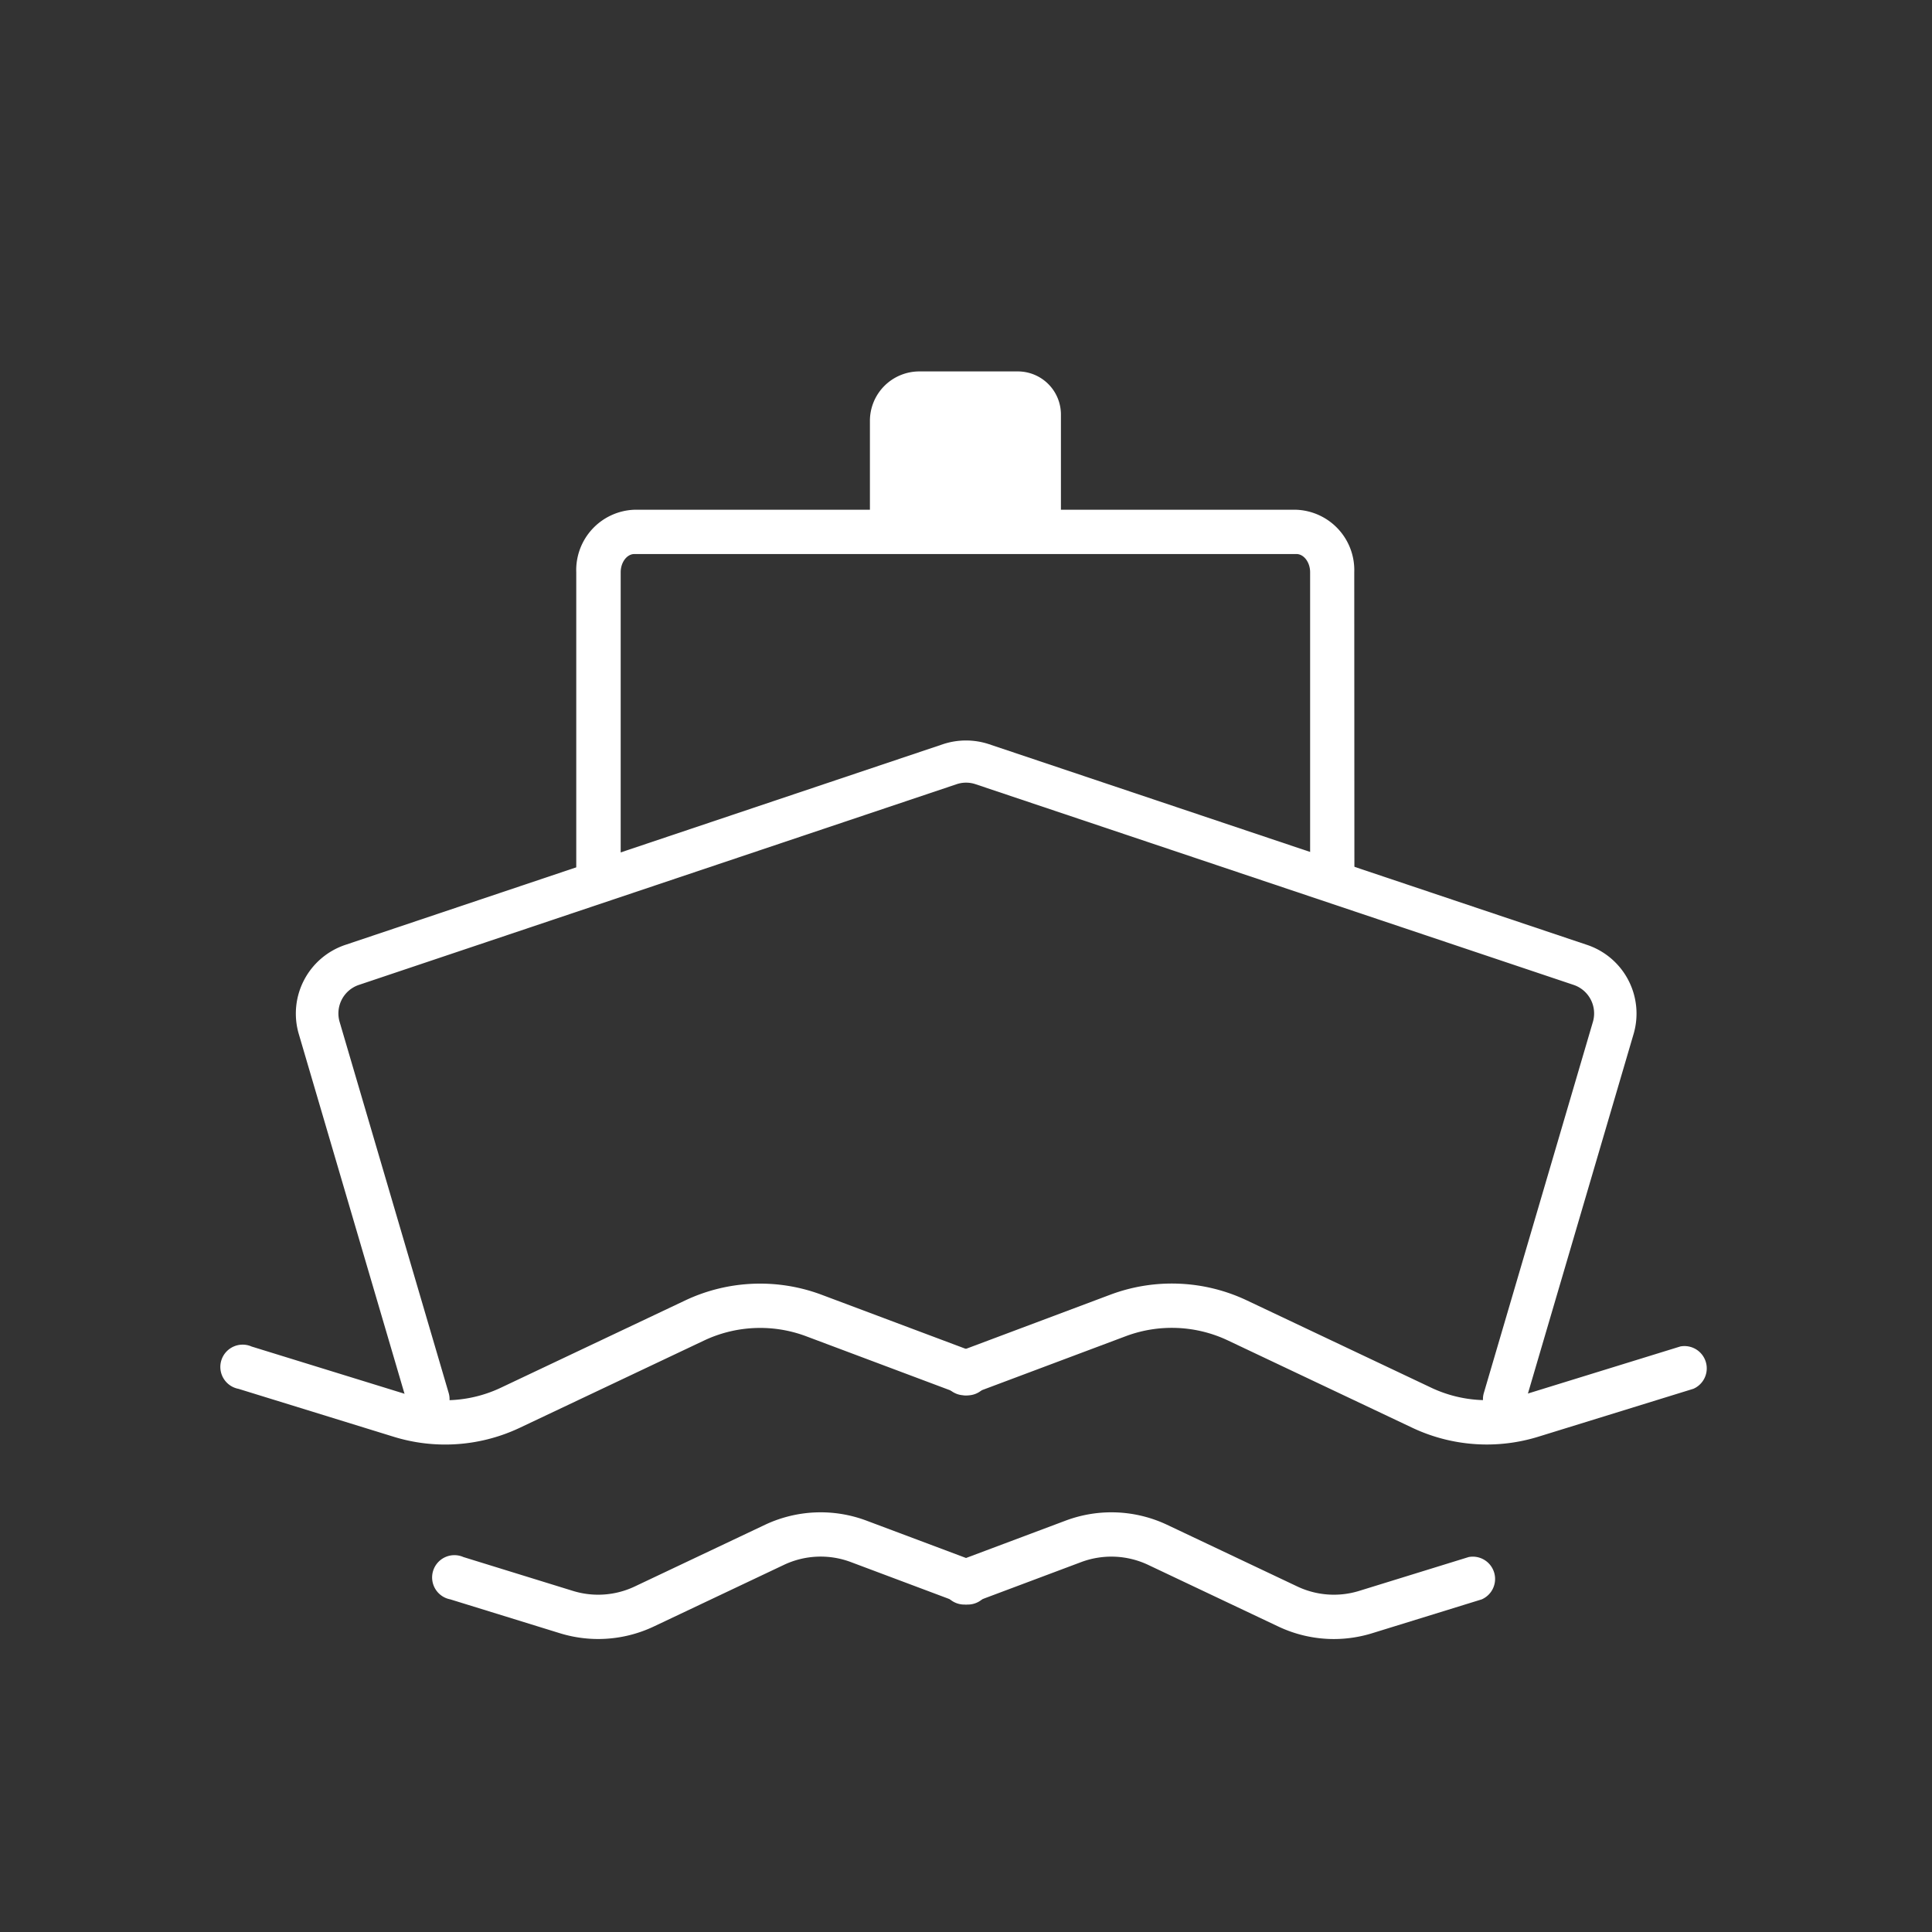
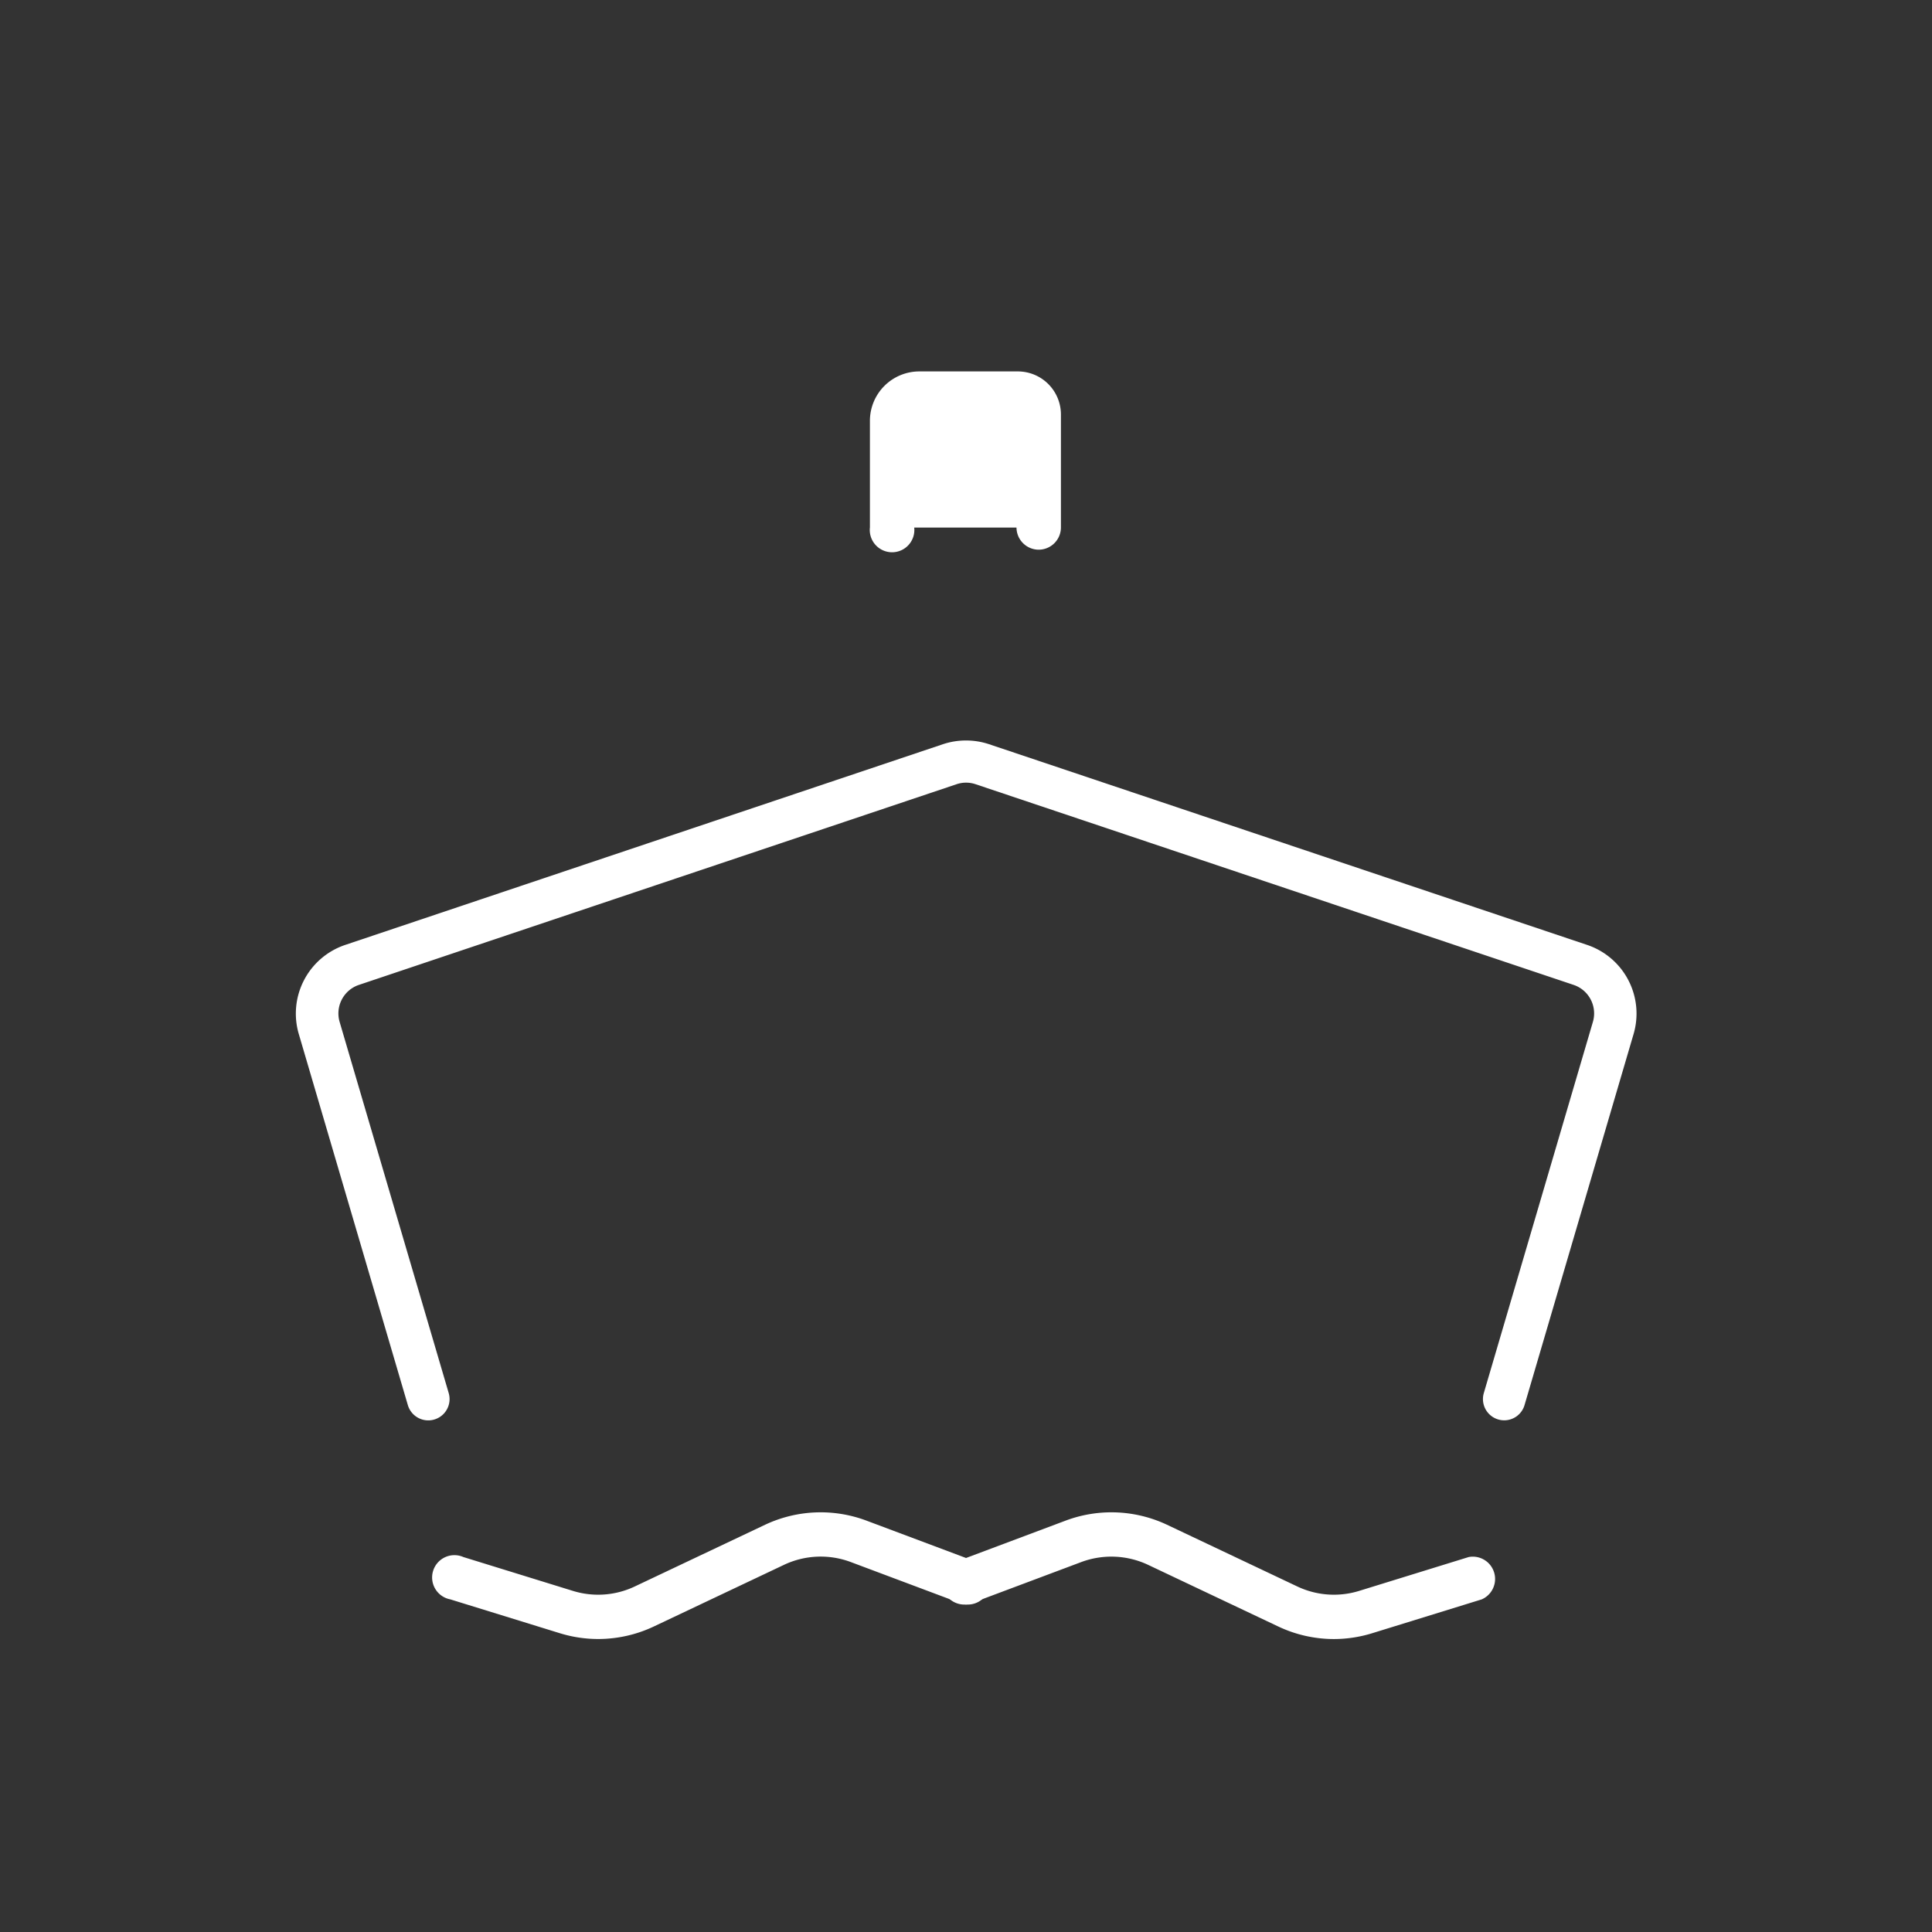
<svg xmlns="http://www.w3.org/2000/svg" width="52" height="52">
  <rect width="100%" height="100%" fill="#333333" stroke="none" />
  <g data-name="Gruppe 5032">
    <g fill="#fff" data-name="Gruppe 5029">
      <path d="M40.486 38.228a.572.572 0 0 1-.549-.733l2.935-9.987a.81.81 0 0 0-.52-1l-16.092-5.4a.8.8 0 0 0-.516 0l-16.082 5.4a.81.81 0 0 0-.52 1l2.935 9.987a.573.573 0 0 1-1.1.323l-2.935-9.987a1.95 1.95 0 0 1 1.254-2.4l16.082-5.4a1.97 1.97 0 0 1 1.244 0l16.092 5.4a1.95 1.95 0 0 1 1.254 2.4l-2.935 9.987a.57.57 0 0 1-.547.41" data-name="Pfad 8667" />
      <path d="M16.1 44.114a3.5 3.5 0 0 1-1.032-.156l-2.948-.911a.6.6 0 1 1 .352-1.139l2.948.911a2.3 2.3 0 0 0 1.665-.119l3.507-1.661a3.51 3.51 0 0 1 2.724-.113l2.876 1.079a.6.6 0 1 1-.419 1.116l-2.876-1.079a2.31 2.31 0 0 0-1.794.075l-3.507 1.661a3.5 3.5 0 0 1-1.496.336" data-name="Pfad 8668" />
      <path d="M35.9 44.115a3.5 3.5 0 0 1-1.494-.337l-3.507-1.661a2.32 2.32 0 0 0-1.794-.075l-2.876 1.079a.6.6 0 1 1-.419-1.116l2.876-1.079a3.51 3.51 0 0 1 2.724.113l3.507 1.661a2.3 2.3 0 0 0 1.665.119l2.948-.911a.6.6 0 0 1 .352 1.139l-2.948.911a3.5 3.5 0 0 1-1.034.157" data-name="Pfad 8669" />
-       <path d="M11.983 38.88a4.7 4.7 0 0 1-1.389-.21L6.42 37.381a.6.6 0 1 1 .352-1.139l4.174 1.289a3.5 3.5 0 0 0 2.536-.181l4.965-2.351a4.72 4.72 0 0 1 3.663-.152l4.072 1.528a.6.6 0 1 1-.419 1.116l-4.072-1.528a3.53 3.53 0 0 0-2.734.114l-4.965 2.351a4.7 4.7 0 0 1-2.009.452" data-name="Pfad 8670" />
-       <path d="M40.017 38.879a4.7 4.7 0 0 1-2.01-.453l-4.965-2.351a3.53 3.53 0 0 0-2.734-.114l-4.072 1.528a.6.6 0 1 1-.419-1.116l4.072-1.528a4.72 4.72 0 0 1 3.663.152l4.965 2.351a3.5 3.5 0 0 0 2.536.181l4.174-1.289a.6.6 0 0 1 .352 1.139l-4.174 1.29a4.7 4.7 0 0 1-1.388.21" data-name="Pfad 8671" />
-       <path d="M36.454 23.958h-1.192v-8.557c0-.265-.168-.489-.367-.489H17.073c-.2 0-.367.224-.367.489v8.559H15.51v-8.559a1.625 1.625 0 0 1 1.559-1.681h17.822a1.625 1.625 0 0 1 1.559 1.681Z" data-name="Pfad 8672" />
      <g data-name="Gruppe 5017">
        <path d="M27.958 14.199v-3.037a.564.564 0 0 0-.564-.564h-2.653a.73.73 0 0 0-.731.731V14.2" data-name="Pfad 8673" />
        <path d="M27.959 14.795a.6.6 0 0 1-.6-.6v-3.006h-2.618a.135.135 0 0 0-.135.135v2.871a.6.6 0 1 1-1.192 0v-2.871a1.33 1.33 0 0 1 1.327-1.327h2.653a1.16 1.16 0 0 1 1.161 1.161v3.037a.6.6 0 0 1-.596.6" data-name="Pfad 8674" />
      </g>
    </g>
-     <path fill="none" d="M0 0h52v52H0z" data-name="Rechteck 1847" />
  </g>
</svg>